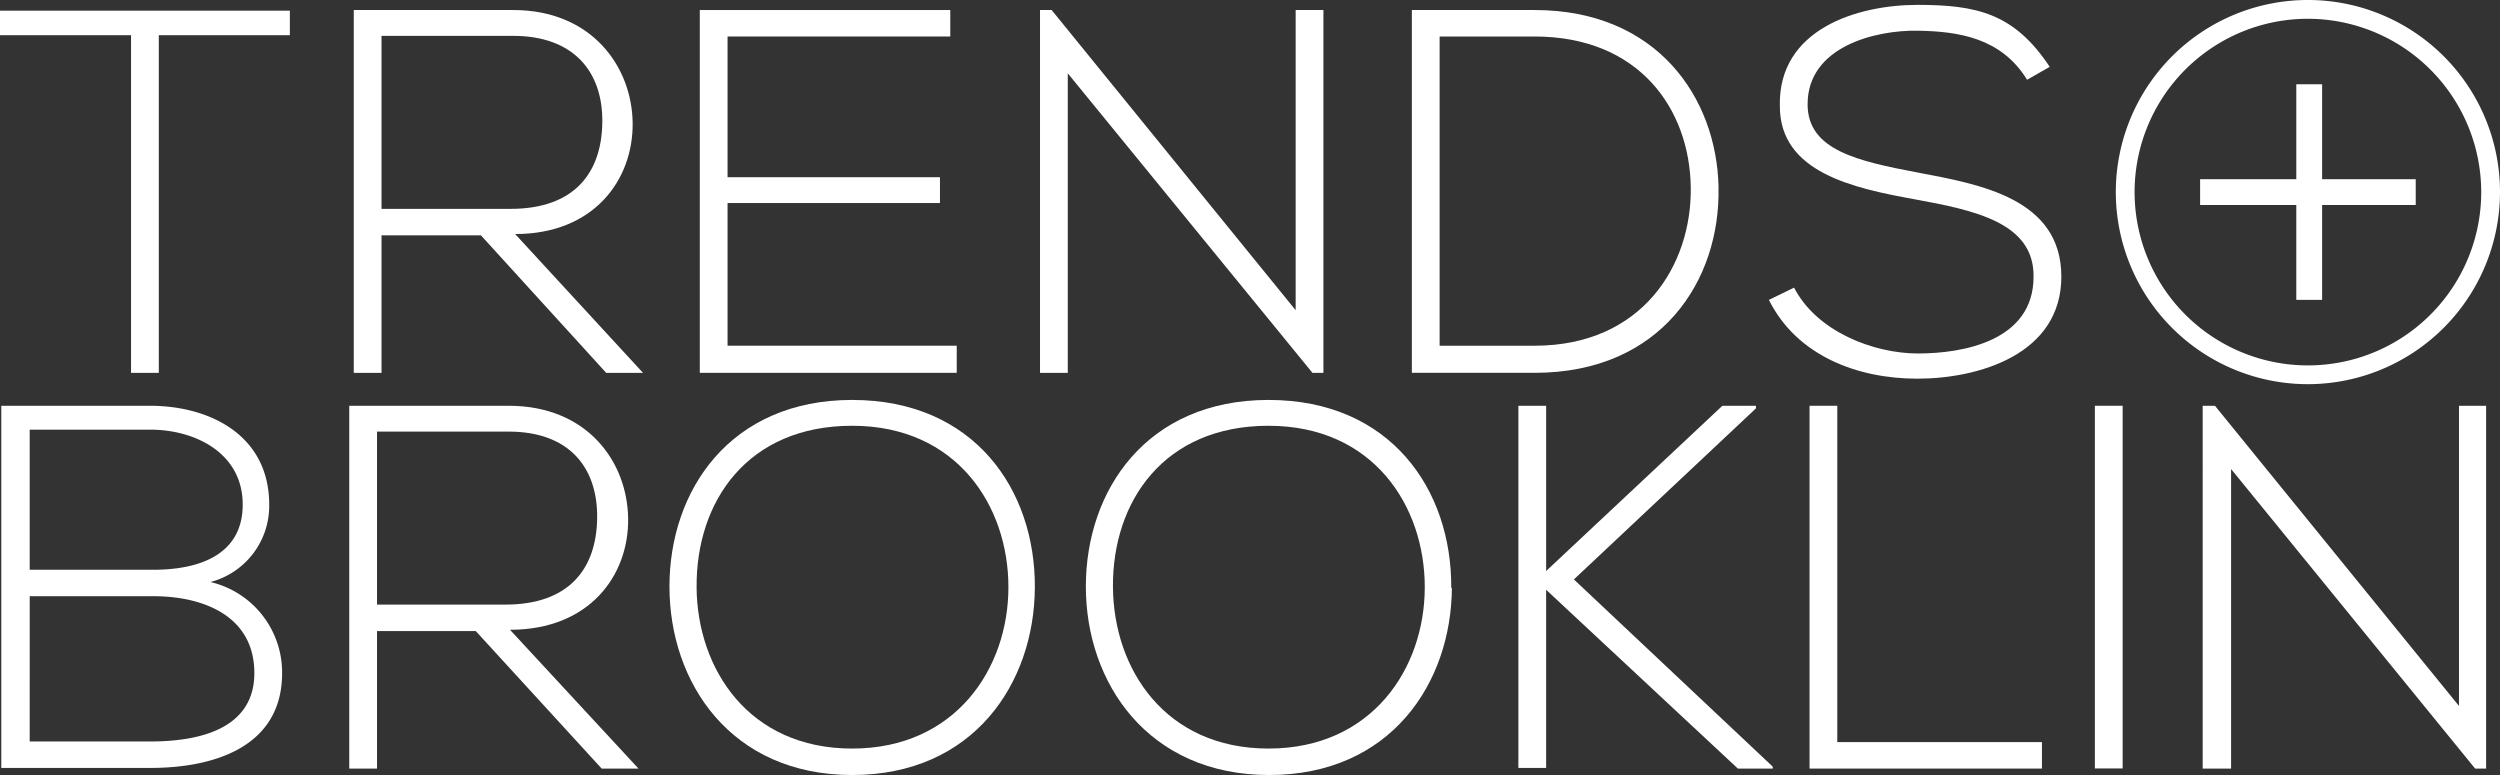
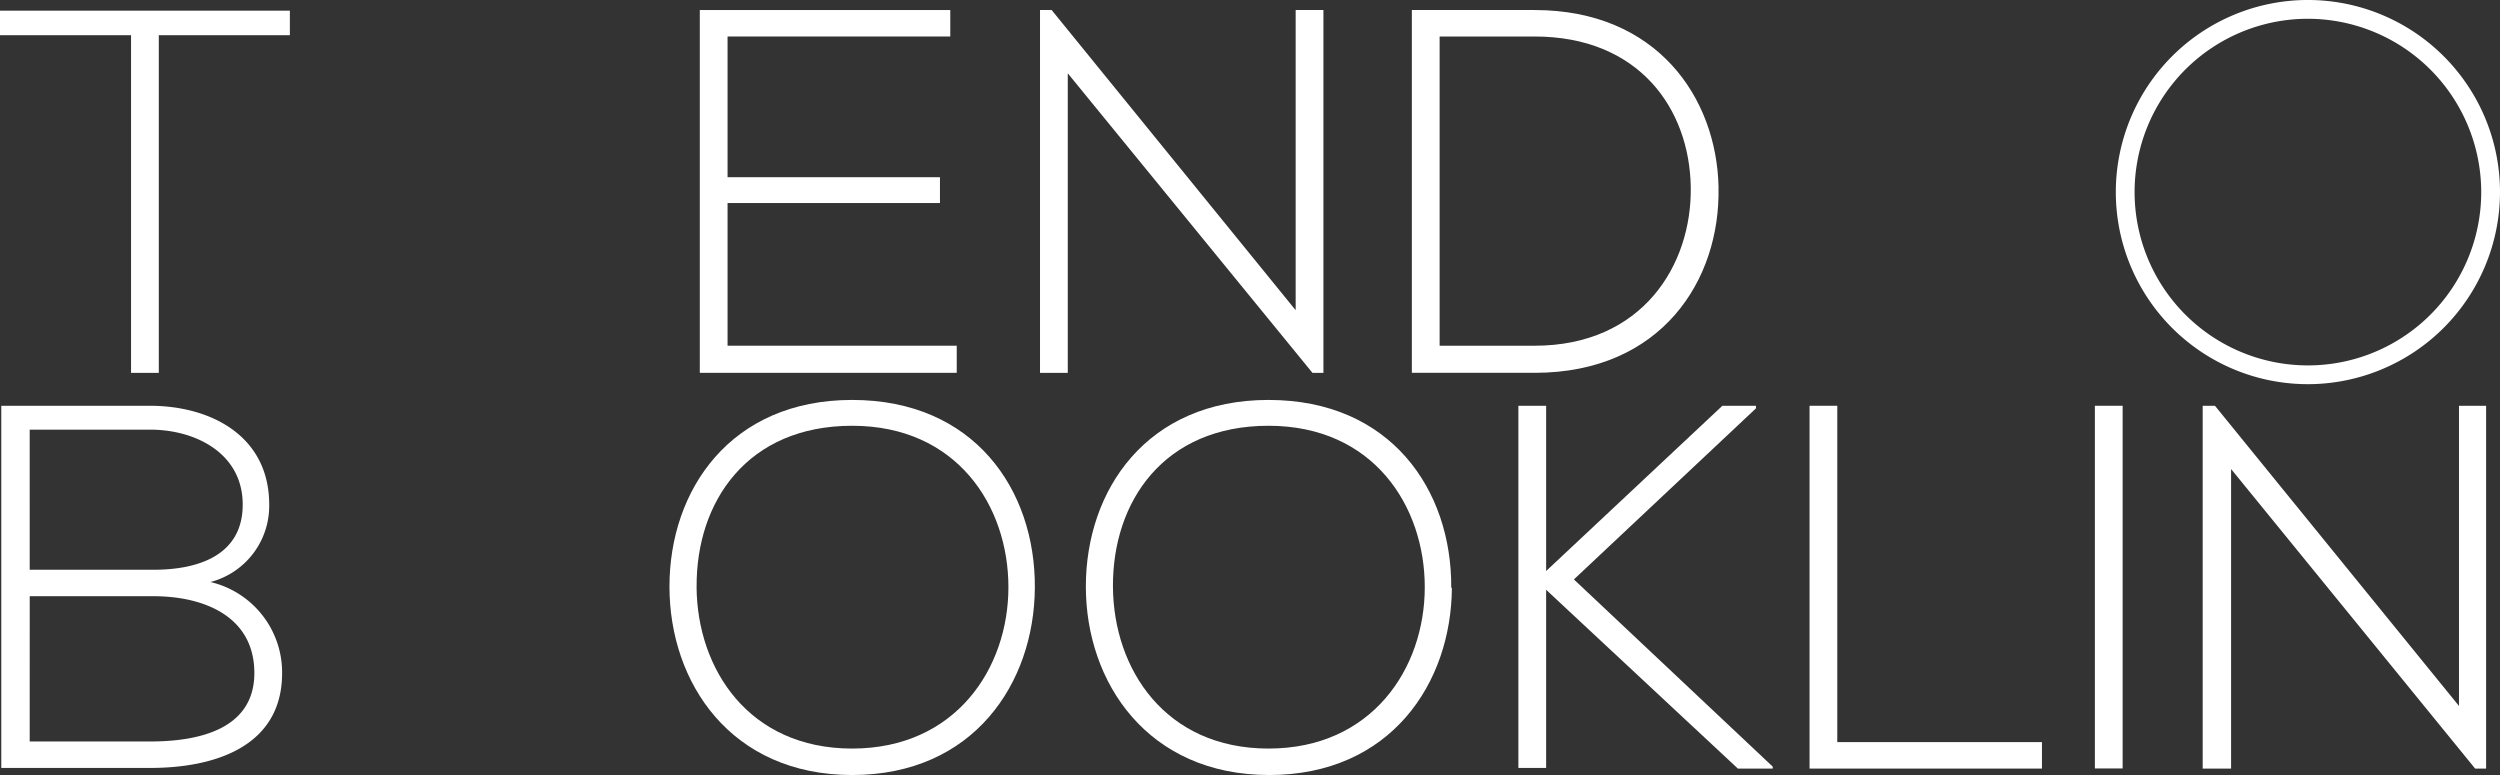
<svg xmlns="http://www.w3.org/2000/svg" width="399.432" height="123.83" viewBox="0 0 399.432 123.83">
  <rect x="0" y="0" width="399.432" height="123.83" fill="#333333" stroke="none" />
  <g transform="translate(-95.983 -346.386)">
    <path d="M95.983,348.092v3.919h20.938v53.945h4.435V352.011h20.939v-3.919Z" fill="#fff" />
-     <path d="M198.715,405.956h-5.879l-20.011-21.967H156.941v21.97h-4.435v-57.97h25.477c12.583,0,18.978,9.077,19.081,18.05s-6.085,17.741-18.772,17.741Zm-41.774-26.2H177.57c10.108,0,14.543-5.673,14.647-13.821s-4.642-13.82-14.234-13.82H156.941Z" fill="#fff" />
    <path d="M212.227,374.7h33.935v4.126H212.227v22.795h36.616v4.332H207.792V347.989h40.02v4.229H212.227Z" fill="#fff" />
    <path d="M264.006,347.989l38.989,47.962V347.989h4.435v57.967h-1.753L266.584,358.1v47.859h-4.435V347.989Z" fill="#fff" />
    <path d="M370.554,376.354c.309,14.75-9.077,29.6-29.4,29.6H321.56V347.989h19.6c19.6,0,29.087,14.028,29.4,28.262m-44.565-24.033v49.406H341.16c17.225,0,25.167-12.893,24.961-25.374s-8.254-24.032-24.961-24.032Z" fill="#fff" />
-     <path d="M419.857,359.129c-4.126-6.7-10.933-7.736-17.535-7.839s-17.534,2.474-17.534,11.758c0,7.323,7.942,9.077,17.741,10.933s22.8,4.126,22.8,16.606-13.306,16.3-23,16.3-19.29-3.715-23.725-12.586l4.023-1.96c3.61,7.014,12.687,10.521,19.8,10.521s18.463-1.96,18.463-12.274c.1-8.664-9.489-10.624-19.082-12.377s-21.454-4.229-21.454-14.853c-.306-12.378,12.484-16.194,21.973-16.194s15.472,1.341,21.145,9.9Z" fill="#fff" />
-     <path d="M466.994,375.013H481.95v4.126H466.994V394.3h-4.126V379.139H447.5v-4.126h15.369V359.851h4.126Z" fill="#fff" />
    <path d="M138.994,427a12.577,12.577,0,0,1-9.386,12.377,14.853,14.853,0,0,1,11.449,14.542c0,11.965-11.14,15.162-21.042,15.162H96.189V411.217h23.723c9.8,0,19.082,4.848,19.082,15.781m-38.267,10.419h19.8c6.911,0,14.234-2.166,14.234-10.418s-7.633-11.965-14.75-11.965H100.727Zm0,27.436h19.288c7.323,0,16.606-1.753,16.606-10.933s-8.251-12.275-16.09-12.275h-19.8Z" fill="#fff" />
-     <path d="M197.993,469.184h-5.879L172,447.217H156.219v21.97h-4.435v-57.97h25.477c12.584,0,18.979,8.974,19.082,18.05s-6.189,17.741-18.876,17.741Zm-41.774-26.2h20.526c10.108,0,14.543-5.673,14.647-13.821s-4.539-13.82-14.131-13.82H156.219Z" fill="#fff" />
    <path d="M261.324,440.3c-.1,15.265-9.8,29.912-29.19,29.912s-29.19-14.75-29.19-30.118,9.7-29.809,29.19-29.809,29.293,14.337,29.19,30.015m-54.048-.1c.1,13.1,8.355,25.786,24.858,25.786S257.1,453.2,257.1,440.2s-8.251-25.789-24.961-25.789-24.961,12.068-24.858,25.786" fill="#fff" />
    <path d="M327.955,440.3c-.1,15.265-9.8,29.912-29.19,29.912s-29.293-14.75-29.293-30.118,9.7-29.809,29.19-29.809,29.293,14.337,29.19,30.015m-54.048-.1c.1,13.1,8.355,25.786,24.858,25.786s24.961-12.79,24.961-25.786-8.251-25.789-24.961-25.789S273.7,426.483,273.8,440.2" fill="#fff" />
    <path d="M379.218,469.184h-5.57l-30.634-28.567v28.468h-4.435V411.217h4.435v26.4l28.159-26.4h5.364v.413l-29.088,27.333,31.769,29.912Z" fill="#fff" />
    <path d="M389.532,411.217v53.738h32.7v4.229H385.1V411.217Z" fill="#fff" />
    <rect width="4.435" height="57.947" transform="translate(430.687 411.217)" fill="#fff" />
    <path d="M449.873,411.217l38.989,47.962V411.217h4.332v57.967h-1.753l-38.99-47.859v47.859h-4.538V411.217Z" fill="#fff" />
    <path d="M464.726,407.767a30.691,30.691,0,1,1,30.689-30.691A30.726,30.726,0,0,1,464.726,407.767Zm0-58.381a27.691,27.691,0,1,0,27.689,27.69A27.722,27.722,0,0,0,464.726,349.386Z" fill="#fff" />
  </g>
</svg>